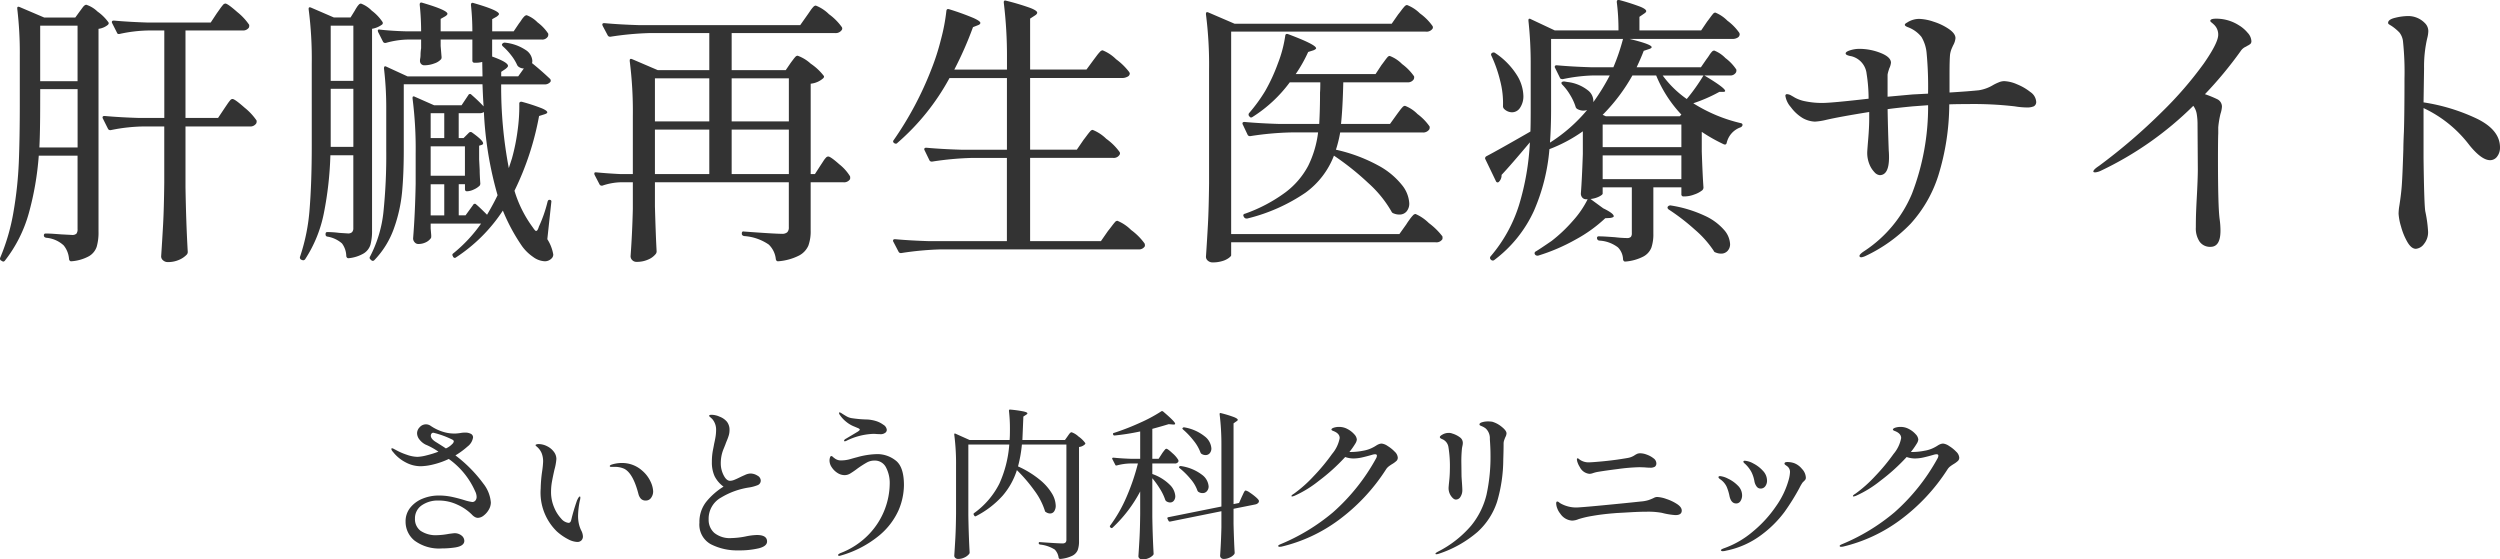
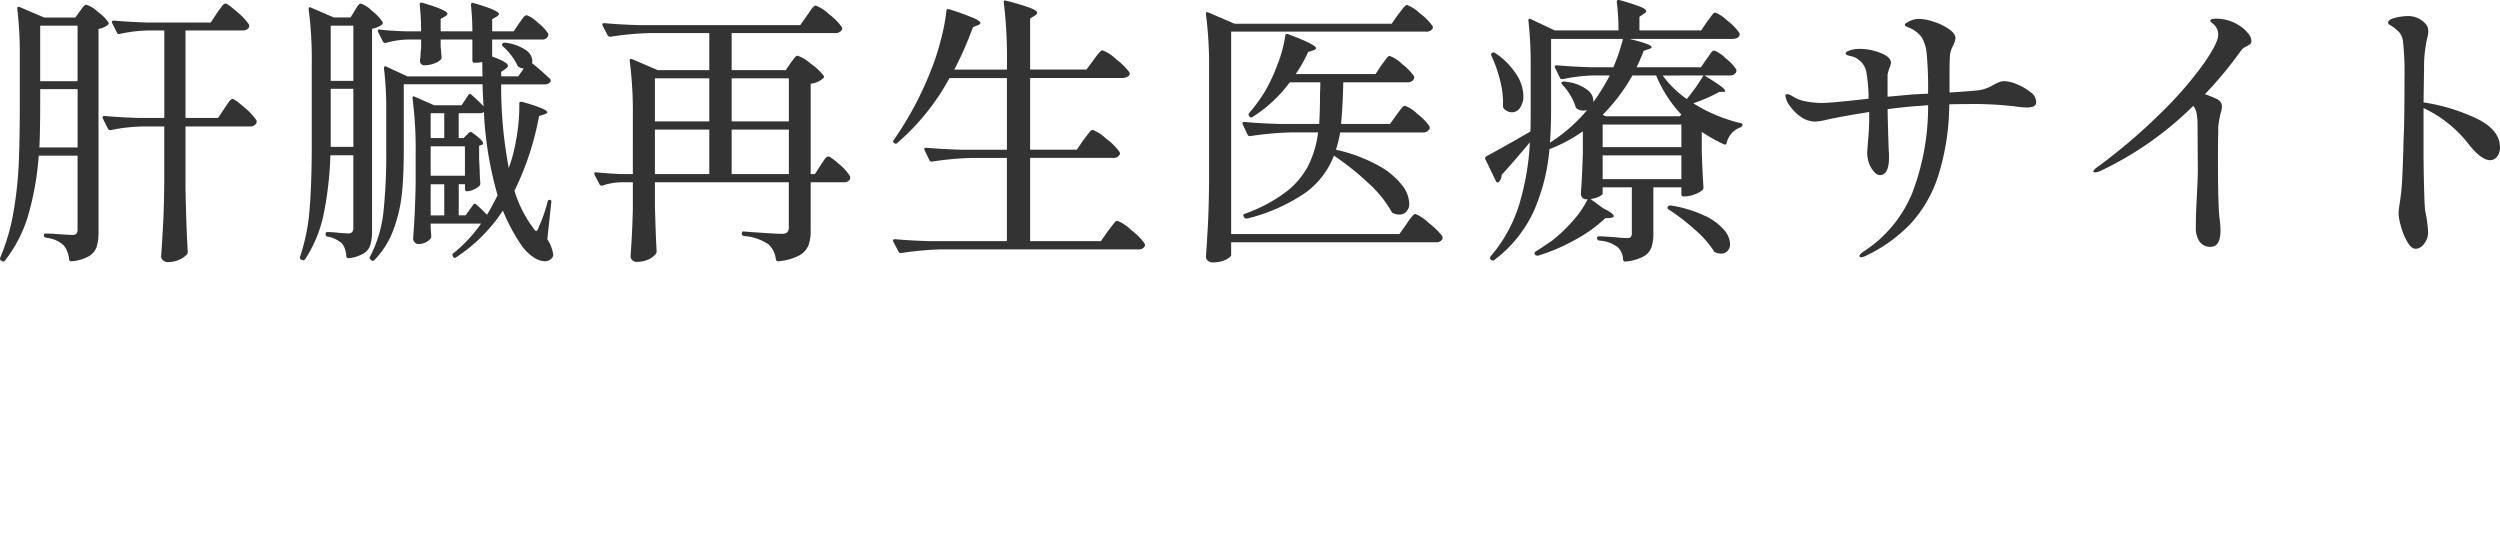
<svg xmlns="http://www.w3.org/2000/svg" width="309.012" height="69.149" viewBox="0 0 309.012 69.149">
  <g id="グループ_69" data-name="グループ 69" transform="translate(-421.628 -30.471)">
    <g id="グループ_31" data-name="グループ 31" transform="translate(-45)">
      <path id="パス_9" data-name="パス 9" d="M-131.565-27.9q.105-.14.35-.49a5.789,5.789,0,0,1,.4-.525.429.429,0,0,1,.3-.175q.28,0,1.47,1.05a7.19,7.19,0,0,1,1.47,1.575.605.605,0,0,1-.035.35.861.861,0,0,1-.8.35h-7.035v10.815h4.025l.77-1.155q.14-.21.367-.542a5.232,5.232,0,0,1,.368-.49.388.388,0,0,1,.28-.158q.28,0,1.488,1.068a7.334,7.334,0,0,1,1.488,1.592.605.605,0,0,1-.035.35.869.869,0,0,1-.84.385h-7.91v7.49q.07,4.375.28,8.015a.475.475,0,0,1-.14.35,2.8,2.8,0,0,1-.928.63,3.378,3.378,0,0,1-1.417.28.836.836,0,0,1-.56-.21.63.63,0,0,1-.245-.49q.14-2.065.245-4.008t.14-5.093V-13.9h-2.45a21.482,21.482,0,0,0-4.165.455h-.1a.3.3,0,0,1-.245-.175l-.63-1.26a.2.2,0,0,1-.035-.14q0-.175.245-.175,1.925.175,4.27.245h3.115V-25.76h-2.03a17.788,17.788,0,0,0-3.465.42q-.28.07-.35-.14l-.6-1.19a.2.2,0,0,1-.035-.14q0-.175.245-.175,1.925.175,4.27.245h7.7ZM-153.58-10.29a36.673,36.673,0,0,1-1.242,7.157,16.853,16.853,0,0,1-2.923,5.793q-.175.245-.385.07l-.07-.035a.276.276,0,0,1-.14-.385,25.335,25.335,0,0,0,1.645-5.7,47.739,47.739,0,0,0,.648-6.072q.122-2.992.122-7.228V-22.68a45.969,45.969,0,0,0-.315-5.775v-.07q0-.245.28-.14l3.045,1.3h3.85l.56-.77q.105-.14.35-.472t.455-.333a3.606,3.606,0,0,1,1.382.84,5.668,5.668,0,0,1,1.348,1.33q.1.14-.07.315a2.307,2.307,0,0,1-1.155.49V-.91a6.315,6.315,0,0,1-.228,1.89,2.147,2.147,0,0,1-.945,1.155,5.31,5.31,0,0,1-2.153.63h-.07q-.175,0-.245-.245A3.024,3.024,0,0,0-150.5.805a3.623,3.623,0,0,0-2.17-.945q-.28-.07-.28-.28,0-.245.21-.245.455,0,.963.035t.962.07l1.33.07a.746.746,0,0,0,.56-.158.887.887,0,0,0,.14-.577V-10.29Zm4.795-9.205v-6.86h-4.62v6.86Zm-4.62,2.8q0,3.5-.1,5.39h4.725v-7.21h-4.62Zm59.185-9.94a5.042,5.042,0,0,0,.3-.42,2.513,2.513,0,0,1,.333-.42.483.483,0,0,1,.315-.175,3.74,3.74,0,0,1,1.348.892,5.445,5.445,0,0,1,1.313,1.383.605.605,0,0,1-.035.35.8.8,0,0,1-.77.385h-6.125v2.1q1.96.7,1.96,1.155,0,.14-.315.385l-.525.35v.56h2.1l.7-.98a1,1,0,0,1-.6-.175.592.592,0,0,1-.245-.28,5.694,5.694,0,0,0-.735-1.19A7.615,7.615,0,0,0-96.215-23.8q-.21-.21-.035-.35a.379.379,0,0,1,.35-.1,5.6,5.6,0,0,1,2.52.91,1.718,1.718,0,0,1,.805,1.3,1.062,1.062,0,0,1-.035.315q1.05.84,2.205,1.925a.315.315,0,0,1,.07.385.9.9,0,0,1-.805.315h-5.285A53.383,53.383,0,0,0-95.48-8.75l.385-1.19a24.66,24.66,0,0,0,.7-3.448,21.659,21.659,0,0,0,.21-3.343.2.2,0,0,1,.1-.192.346.346,0,0,1,.245-.017,23.526,23.526,0,0,1,2.415.788q.7.3.7.507,0,.14-.35.245l-.665.21A35.516,35.516,0,0,1-94.78-5.95,14.8,14.8,0,0,0-92.5-1.4q.28.42.385.42t.192-.14A1.535,1.535,0,0,0-91.77-1.5,16.738,16.738,0,0,0-90.685-4.62q.07-.21.21-.21.315,0,.245.315l-.49,4.55a5.1,5.1,0,0,1,.735,1.89.672.672,0,0,1-.21.49,1.146,1.146,0,0,1-.84.35,2.617,2.617,0,0,1-1.452-.543A5.54,5.54,0,0,1-93.835.91a23.041,23.041,0,0,1-2.38-4.41,20.019,20.019,0,0,1-5.775,5.775q-.21.175-.385-.07V2.17q-.175-.245.035-.385A18.032,18.032,0,0,0-98.91-1.89h-6.23v.6l.07.84V-.28a.39.39,0,0,1-.035.175,1.585,1.585,0,0,1-.63.525,2.084,2.084,0,0,1-.945.21.581.581,0,0,1-.437-.21.7.7,0,0,1-.192-.49q.245-3.045.315-6.755V-10.57a48.958,48.958,0,0,0-.385-6.79v-.07q0-.14.07-.175a.249.249,0,0,1,.21.035l2.38,1.05h3.4l.84-1.26a.221.221,0,0,1,.385-.035,19.524,19.524,0,0,1,1.5,1.435q-.07-.84-.14-2.73h-9.73v8.155q0,2.94-.21,5.18a18.493,18.493,0,0,1-1,4.463A10.875,10.875,0,0,1-112.1,2.625a.255.255,0,0,1-.385,0l-.07-.07a.256.256,0,0,1-.07-.385,15.372,15.372,0,0,0,1.645-5.46,68.2,68.2,0,0,0,.35-7.63V-16.1a41.394,41.394,0,0,0-.28-4.97q0-.385.315-.21l2.59,1.19h9.275l-.035-1.785a2.806,2.806,0,0,1-.8.1h-.14a.247.247,0,0,1-.28-.28v-2.59h-3.92v.805l.105,1.26a.605.605,0,0,1-.035.35,1.906,1.906,0,0,1-.857.543,3.452,3.452,0,0,1-1.208.227.523.523,0,0,1-.56-.525,1.472,1.472,0,0,1,.035-.35,3.015,3.015,0,0,0,.035-.49,5.063,5.063,0,0,1,.07-.735V-24.64h-1.68a10.635,10.635,0,0,0-2.695.42h-.1a.3.3,0,0,1-.245-.175l-.6-1.19-.035-.14q0-.21.28-.14,1.645.175,3.29.21h1.785a31.081,31.081,0,0,0-.175-3.29q0-.35.315-.245,3.115.91,3.115,1.365,0,.14-.28.315l-.56.315v1.54h3.92a30.757,30.757,0,0,0-.175-3.255q0-.35.315-.245,3.15.91,3.15,1.365,0,.105-.28.315l-.56.315v1.5h2.66Zm-20.3-1.575a4.461,4.461,0,0,1,.228-.385,2.268,2.268,0,0,1,.28-.368.368.368,0,0,1,.262-.122,3.653,3.653,0,0,1,1.33.875,5.679,5.679,0,0,1,1.33,1.4.248.248,0,0,1-.105.35,2.851,2.851,0,0,1-1.19.49V-1.05A6.479,6.479,0,0,1-112.577.7a1.927,1.927,0,0,1-.823,1.085,4.553,4.553,0,0,1-1.855.6h-.07q-.175,0-.245-.245A2.7,2.7,0,0,0-116.1.56a3.627,3.627,0,0,0-1.785-.84.255.255,0,0,1-.245-.28V-.6q0-.245.21-.245a12.043,12.043,0,0,1,1.47.1l1.085.07a.7.7,0,0,0,.507-.158.7.7,0,0,0,.158-.507v-9h-2.835a42.794,42.794,0,0,1-.805,7.158,16.134,16.134,0,0,1-2.31,5.688.293.293,0,0,1-.385.1l-.105-.035a.3.3,0,0,1-.14-.385A23.87,23.87,0,0,0-120.1-3.728q.263-3.307.263-7.858V-21.63a47.716,47.716,0,0,0-.385-6.755v-.07q0-.245.28-.14l2.835,1.225h2.065Zm-.175,8.68v-6.825h-2.8v6.825Zm-2.8.98v7.175h2.8V-18.55Zm18.935,2.87a.9.9,0,0,1-.56.14h-2.555v3.08h.6l.665-.665a.3.3,0,0,1,.42,0q1.82,1.3,1.155,1.505l-.315.1v1.68l.07,1.33q0,.595.07,1.575a.481.481,0,0,1-.07.35,2.472,2.472,0,0,1-.753.49,2.082,2.082,0,0,1-.822.21q-.245,0-.245-.28v-.595h-.77v3.85h.84l.945-1.3a.221.221,0,0,1,.385-.035q.315.245,1.33,1.26.84-1.435,1.3-2.415A44.6,44.6,0,0,1-98.56-15.68Zm-4.9,3.22v-3.08h-1.68v3.08Zm-1.68,4.655h4.235v-3.64h-4.235Zm1.68,1.05h-1.68v3.85h1.68Zm42.805-14.98q.1-.14.3-.4a3.508,3.508,0,0,1,.315-.385.368.368,0,0,1,.263-.122,4.783,4.783,0,0,1,1.61.98,6.866,6.866,0,0,1,1.61,1.5q.105.14-.07.315a2.758,2.758,0,0,1-1.54.665V-8.015h.525l.7-1.085q.14-.21.333-.507a2.771,2.771,0,0,1,.333-.438.4.4,0,0,1,.28-.14q.28,0,1.365.963a5.7,5.7,0,0,1,1.33,1.487.884.884,0,0,1,0,.35.869.869,0,0,1-.84.385H-58.17v5.95A5.234,5.234,0,0,1-58.45.823a2.527,2.527,0,0,1-1.138,1.225,6.831,6.831,0,0,1-2.572.717h-.07q-.175,0-.245-.245A2.917,2.917,0,0,0-63.35.7,6.075,6.075,0,0,0-66.4-.35q-.28-.07-.28-.28V-.665q0-.315.28-.245,3.78.28,4.655.28a.954.954,0,0,0,.682-.192.838.838,0,0,0,.193-.613V-7H-77.42v2.975q.1,3.605.21,5.565a.512.512,0,0,1-.105.315,2.323,2.323,0,0,1-.91.683,3.409,3.409,0,0,1-1.47.3.712.712,0,0,1-.525-.21.672.672,0,0,1-.21-.49q.21-2.87.28-5.845V-7h-1.5a7.678,7.678,0,0,0-2.275.42h-.105a.3.3,0,0,1-.245-.175l-.6-1.155a.39.39,0,0,1-.035-.175q0-.175.245-.14,1.47.14,2.94.21h1.575V-15.19a48.958,48.958,0,0,0-.385-6.79v-.07q0-.28.28-.175l3.185,1.365h6.37v-4.585h-7.21a37.525,37.525,0,0,0-5,.455h-.07a.316.316,0,0,1-.28-.175l-.63-1.19-.035-.14q0-.175.245-.175,1.89.175,4.235.245h19.985l.84-1.19q.175-.245.4-.577a3.588,3.588,0,0,1,.385-.49.442.442,0,0,1,.3-.158,4.809,4.809,0,0,1,1.628,1.067A6.921,6.921,0,0,1-54.32-26.18a.318.318,0,0,1,0,.35.906.906,0,0,1-.875.385h-12.74v4.585h6.685ZM-70.7-14.525v-5.32h-6.72v5.32Zm9.835,0v-5.32h-7.07v5.32ZM-70.7-13.51h-6.72v5.495h6.72Zm2.765,0v5.495h7.07V-13.51Zm43.5,1.26q.14-.175.4-.525t.42-.525a.429.429,0,0,1,.3-.175,5.1,5.1,0,0,1,1.68,1.1,7.153,7.153,0,0,1,1.645,1.627.318.318,0,0,1,0,.35.833.833,0,0,1-.805.385H-31.045V.28h8.75l.875-1.26q.175-.21.438-.56t.42-.525a.429.429,0,0,1,.3-.175,5.187,5.187,0,0,1,1.7,1.138A7.5,7.5,0,0,1-16.9.56a.605.605,0,0,1,.035.35.833.833,0,0,1-.805.385h-24.29a37.524,37.524,0,0,0-5.005.455h-.1a.3.3,0,0,1-.245-.175L-47.95.35a.2.2,0,0,1-.035-.14q0-.175.245-.175,1.925.175,4.27.245h9.555V-10.01H-38.15a37.524,37.524,0,0,0-5,.455h-.1a.3.3,0,0,1-.245-.175l-.595-1.225a.2.2,0,0,1-.035-.14q0-.175.245-.175,1.925.175,4.27.245h5.7V-19.88h-7.1a28.579,28.579,0,0,1-6.44,8.015q-.14.175-.385.035-.245-.175-.07-.385a41.576,41.576,0,0,0,4.655-8.75,28.584,28.584,0,0,0,1.172-3.64,23.66,23.66,0,0,0,.683-3.57q.035-.315.35-.21a31.624,31.624,0,0,1,3.01,1.085q.84.385.84.6,0,.175-.28.28l-.63.245a44.211,44.211,0,0,1-2.31,5.25h6.51v-1.435A54.247,54.247,0,0,0-34.3-29.19v-.07q0-.28.315-.175a29.918,29.918,0,0,1,2.975.892q.84.333.84.578,0,.175-.28.35l-.595.385v6.3h6.965l.875-1.19.368-.49a5.115,5.115,0,0,1,.437-.525.483.483,0,0,1,.315-.175,5,5,0,0,1,1.663,1.1,7.865,7.865,0,0,1,1.628,1.592.614.614,0,0,1,.07.175.462.462,0,0,1-.3.4,1.363,1.363,0,0,1-.648.158H-31.045v8.855h5.775ZM14.455-27.755q.175-.21.368-.472a5.6,5.6,0,0,1,.385-.473.517.517,0,0,1,.333-.21,4.627,4.627,0,0,1,1.592,1.033A6.641,6.641,0,0,1,18.69-26.32a.318.318,0,0,1,0,.35.9.9,0,0,1-.84.35H-6.195V-.6H14.6L15.47-1.82q.1-.175.368-.543a4.513,4.513,0,0,1,.438-.543.483.483,0,0,1,.315-.175,5.411,5.411,0,0,1,1.645,1.12,8.426,8.426,0,0,1,1.68,1.645.884.884,0,0,1,0,.35.869.869,0,0,1-.84.385H-6.195V2.03q0,.105-.3.333a2.576,2.576,0,0,1-.822.385,4.007,4.007,0,0,1-1.155.158.883.883,0,0,1-.6-.21A.63.63,0,0,1-9.31,2.2Q-9.17.14-9.065-1.8t.14-5.093v-14.07a48.958,48.958,0,0,0-.385-6.79v-.07q0-.28.28-.175l3.255,1.4H13.65Zm-.21,12.425q.1-.14.35-.472a4.526,4.526,0,0,1,.4-.49.442.442,0,0,1,.3-.157,4.335,4.335,0,0,1,1.54,1.015,6.617,6.617,0,0,1,1.5,1.54.605.605,0,0,1-.035.35.906.906,0,0,1-.875.385H7.28a14.8,14.8,0,0,1-.525,2.135A19.8,19.8,0,0,1,11.97-9.083a9.449,9.449,0,0,1,2.94,2.415,3.95,3.95,0,0,1,.91,2.258,1.5,1.5,0,0,1-.333,1.015,1.119,1.119,0,0,1-.892.385,1.7,1.7,0,0,1-.7-.14.409.409,0,0,1-.28-.245,14.191,14.191,0,0,0-2.87-3.518A33.393,33.393,0,0,0,6.51-10.29a10.135,10.135,0,0,1-3.5,4.567A22.032,22.032,0,0,1-4.2-2.52h-.105a.333.333,0,0,1-.28-.14l-.035-.07a.237.237,0,0,1-.07-.175q0-.175.21-.21A19.065,19.065,0,0,0,.543-5.775,9.89,9.89,0,0,0,3.325-9.03,12.785,12.785,0,0,0,4.55-13.16H1.19a37.524,37.524,0,0,0-5.005.455H-3.92a.3.3,0,0,1-.245-.175l-.595-1.26a.2.2,0,0,1-.035-.14q0-.175.245-.175,1.925.175,4.27.245H4.69q.105-1.855.1-3.885.035-.385.035-1.26H1.05a16.913,16.913,0,0,1-4.585,4.27q-.245.175-.385-.035l-.035-.035a.3.3,0,0,1,0-.42,19.841,19.841,0,0,0,1.96-2.695A21.851,21.851,0,0,0-.42-21.683,15.453,15.453,0,0,0,.49-25.1q.035-.315.35-.21,3.465,1.295,3.465,1.75,0,.105-.315.245l-.665.21a17.685,17.685,0,0,1-1.54,2.73h9.87l.735-1.12q.14-.175.368-.49t.368-.472a.388.388,0,0,1,.28-.157,4.248,4.248,0,0,1,1.523,1,6.48,6.48,0,0,1,1.487,1.523.605.605,0,0,1-.035.35.833.833,0,0,1-.8.385H7.665q-.07,3.15-.28,5.145H13.44Zm36.68-1.435a19.085,19.085,0,0,0,5.845,2.45q.245.035.245.245a.409.409,0,0,1-.245.28,2.665,2.665,0,0,0-1.715,1.925q-.07.28-.35.175a20.34,20.34,0,0,1-2.73-1.54v2.415q.1,2.975.21,4.445a.475.475,0,0,1-.14.35,3.122,3.122,0,0,1-.98.525,3.492,3.492,0,0,1-1.19.245h-.14a.247.247,0,0,1-.28-.28v-.84H45.99V-.665a5.167,5.167,0,0,1-.245,1.75,2.149,2.149,0,0,1-1,1.1A5.865,5.865,0,0,1,42.56,2.8h-.07q-.175,0-.245-.245a2.206,2.206,0,0,0-.63-1.505,4.133,4.133,0,0,0-2.31-.84.313.313,0,0,1-.28-.315.186.186,0,0,1,.21-.21q.42,0,.963.035t1.033.07a14.222,14.222,0,0,0,1.47.105.676.676,0,0,0,.507-.14A.685.685,0,0,0,43.33-.7V-6.37H39.725v.77q0,.14-.437.367a3.032,3.032,0,0,1-1.067.3L39.795-3.78q1.3.63,1.3.98,0,.14-.42.21l-.63.035A17.457,17.457,0,0,1,36.4.07a23.323,23.323,0,0,1-4.655,2h-.1a.333.333,0,0,1-.28-.14.249.249,0,0,1,.1-.385q.42-.245,1.96-1.3a18.386,18.386,0,0,0,2.608-2.468A11.842,11.842,0,0,0,37.87-4.9h-.175a.6.6,0,0,1-.49-.21.742.742,0,0,1-.175-.49q.14-1.785.245-4.9v-2.8a18.36,18.36,0,0,1-4.13,2.205A23.994,23.994,0,0,1,31.22-3.448,15.82,15.82,0,0,1,26.355,2.59a.3.3,0,0,1-.42,0L25.9,2.555a.275.275,0,0,1-.035-.385,18.039,18.039,0,0,0,3.517-6.335,31.918,31.918,0,0,0,1.347-7.77Q28.35-9.1,27.23-7.91a1.135,1.135,0,0,1-.315.84.241.241,0,0,1-.21.087.253.253,0,0,1-.175-.157l-1.3-2.7a.2.2,0,0,1-.035-.14.3.3,0,0,1,.175-.245q1.47-.77,5.425-3.045.035-.91.035-2.7v-5.6a48.9,48.9,0,0,0-.28-5.39v-.07q0-.14.07-.175a.248.248,0,0,1,.21.035l2.975,1.4h7.875a26.626,26.626,0,0,0-.21-3.5q0-.35.35-.245a26.853,26.853,0,0,1,2.572.823q.717.3.718.542,0,.14-.28.315l-.56.385v1.68H51.9l.735-1.085q.14-.175.368-.49t.368-.473a.388.388,0,0,1,.28-.157,4.489,4.489,0,0,1,1.488,1,6.48,6.48,0,0,1,1.487,1.523l.035.14a.487.487,0,0,1-.262.438,1.167,1.167,0,0,1-.613.158H43.05q2.73.665,2.73,1.015,0,.14-.35.245l-.63.21q-.315.84-.875,2.03H51.87l.7-1.015q.14-.175.333-.472a2.771,2.771,0,0,1,.332-.437.4.4,0,0,1,.28-.14,3.915,3.915,0,0,1,1.382.927,5.7,5.7,0,0,1,1.348,1.417.605.605,0,0,1-.035.35.8.8,0,0,1-.77.385H52.29q3.4,2.03,2.31,2.03h-.455A19.02,19.02,0,0,1,50.925-16.765Zm-12.355-.14A25.891,25.891,0,0,0,40.6-20.2H38.465a20.556,20.556,0,0,0-3.675.455.661.661,0,0,1-.21-.035.21.21,0,0,1-.14-.14l-.6-1.225a.2.2,0,0,1-.035-.14q0-.175.245-.175,1.925.175,4.27.245h2.73a25.673,25.673,0,0,0,1.19-3.5h-8.89V-16q0,2.24-.14,4.1A19.68,19.68,0,0,0,37.8-15.925a1.967,1.967,0,0,1-.455.07,1.6,1.6,0,0,1-.77-.21.472.472,0,0,1-.21-.315A6.639,6.639,0,0,0,35.7-17.8a6.524,6.524,0,0,0-.945-1.243q-.21-.21-.07-.35a.621.621,0,0,1,.28-.07l.42.07a4.985,4.985,0,0,1,2.52,1.033A1.673,1.673,0,0,1,38.57-16.905Zm-11.025.84a.475.475,0,0,1-.14-.35,10.881,10.881,0,0,0-.35-3.133,16.368,16.368,0,0,0-1.085-3.1.238.238,0,0,1,.105-.35.324.324,0,0,1,.385.035,9.1,9.1,0,0,1,2.625,2.66,5.106,5.106,0,0,1,.84,2.59,2.545,2.545,0,0,1-.4,1.488,1.186,1.186,0,0,1-1,.577A1.423,1.423,0,0,1,27.545-16.065Zm21.7.91.21-.21A15.716,15.716,0,0,1,46.34-20.2H43.4a22.342,22.342,0,0,1-3.675,4.865l.385.175Zm-2.1-5.04A12.621,12.621,0,0,0,50.12-17.29,23.708,23.708,0,0,0,52.185-20.2Zm-7.42,8.855h9.73v-2.8h-9.73Zm0,3.955h9.73v-2.94h-9.73ZM47.88-3.64q-.21-.175-.1-.35a.389.389,0,0,1,.385-.14,15.592,15.592,0,0,1,4.2,1.278A6.986,6.986,0,0,1,54.74-1.1,2.865,2.865,0,0,1,55.475.63a1.2,1.2,0,0,1-.315.858,1.06,1.06,0,0,1-.8.332,1.619,1.619,0,0,1-.665-.14.32.32,0,0,1-.245-.21,12.714,12.714,0,0,0-2.362-2.643A25.985,25.985,0,0,0,47.88-3.64ZM89.355-19.5a4.366,4.366,0,0,1,1.575.385,6.607,6.607,0,0,1,1.662.962,1.575,1.575,0,0,1,.717,1.173.589.589,0,0,1-.3.595,2.076,2.076,0,0,1-.857.14,9.732,9.732,0,0,1-1.5-.14,44.506,44.506,0,0,0-5.81-.28q-1.435,0-2.275.035A30.113,30.113,0,0,1,81.2-7.788a16.085,16.085,0,0,1-3.412,5.915A18.934,18.934,0,0,1,72.24,2.1a2.08,2.08,0,0,1-.525.175q-.245,0-.245-.175,0-.21.6-.6a15.758,15.758,0,0,0,5.88-7.07,29.829,29.829,0,0,0,2-10.955l-1.89.14q-2.17.21-3.115.35.035,2.24.14,5.11.035.385.035.84,0,2.205-1.155,2.205a1.009,1.009,0,0,1-.647-.367,3.054,3.054,0,0,1-.63-1,3.7,3.7,0,0,1-.262-1.435q0-.21.122-1.663t.123-2.5v-.84q-3.71.595-5.355.98a7.751,7.751,0,0,1-1.365.21,3.384,3.384,0,0,1-1.47-.42,5.08,5.08,0,0,1-1.505-1.383,2.7,2.7,0,0,1-.665-1.382.186.186,0,0,1,.21-.21,1.148,1.148,0,0,1,.525.175q.315.175.42.245a4.449,4.449,0,0,0,1.365.472,10.027,10.027,0,0,0,2.065.193q1.12,0,5.7-.525a19.8,19.8,0,0,0-.245-3.08,2.5,2.5,0,0,0-1.89-2.17,2.164,2.164,0,0,1-.473-.122q-.227-.087-.228-.228,0-.21.56-.385a3.737,3.737,0,0,1,1.12-.175,7.1,7.1,0,0,1,2.643.507q1.278.508,1.278,1.208a2.118,2.118,0,0,1-.21.7q-.035.105-.105.333a3.381,3.381,0,0,0-.105.438v2.73l3.08-.28,1.925-.1a44.54,44.54,0,0,0-.175-4.97,4.694,4.694,0,0,0-.647-2.047,3.856,3.856,0,0,0-1.7-1.208q-.35-.14-.35-.28t.28-.28a2.711,2.711,0,0,1,1.5-.455,6.084,6.084,0,0,1,1.785.35,7.11,7.11,0,0,1,1.89.91q.805.56.805,1.12a2.157,2.157,0,0,1-.28.875q-.035.07-.175.385a3.042,3.042,0,0,0-.21.735q-.07.63-.07,2.415v2.31q2.31-.14,3.64-.28a4.907,4.907,0,0,0,1.785-.665,5.813,5.813,0,0,1,.665-.315A1.792,1.792,0,0,1,89.355-19.5Zm29.085-6.86a4.3,4.3,0,0,1,1.015.892,1.616,1.616,0,0,1,.455,1,.483.483,0,0,1-.105.35,1.571,1.571,0,0,1-.385.245,2.068,2.068,0,0,1-.315.175,1.466,1.466,0,0,0-.525.49,48.506,48.506,0,0,1-4.41,5.32,13.427,13.427,0,0,1,1.54.63,1.02,1.02,0,0,1,.56.945,3.518,3.518,0,0,1-.175.84,11.209,11.209,0,0,0-.28,1.68v.735q-.035.735-.035,3.22,0,5.95.21,7.42a10.444,10.444,0,0,1,.1,1.4q0,1.995-1.225,2a1.584,1.584,0,0,1-1.348-.63,2.928,2.928,0,0,1-.472-1.785q0-1.12.035-1.978t.07-1.487q.14-2.52.14-3.71l-.035-5.46a7.786,7.786,0,0,0-.105-1.4,2.32,2.32,0,0,0-.42-.98,41.519,41.519,0,0,1-11.41,8.015,2.118,2.118,0,0,1-.7.21q-.245,0-.245-.1,0-.245.7-.7a70.862,70.862,0,0,0,7.805-6.7,46.113,46.113,0,0,0,5.145-5.95q1.785-2.572,1.785-3.552a1.662,1.662,0,0,0-.49-1.225,3.821,3.821,0,0,0-.315-.28q-.175-.14-.175-.21,0-.28.7-.28A5.179,5.179,0,0,1,118.44-26.355Zm22.75,9.485a23.633,23.633,0,0,1,6.563,2q2.888,1.4,2.887,3.57a1.782,1.782,0,0,1-.35,1.12,1.064,1.064,0,0,1-.875.455q-1.05,0-2.555-1.855a15.191,15.191,0,0,0-5.67-4.585v6.23q.07,5.53.21,6.51a15.961,15.961,0,0,1,.35,2.52,2.29,2.29,0,0,1-.508,1.54,1.383,1.383,0,0,1-1,.595q-.56,0-1.05-.84a8.006,8.006,0,0,1-.788-1.925,6.805,6.805,0,0,1-.3-1.575,6.48,6.48,0,0,1,.1-1.015q.21-1.365.28-2.275.105-1.295.21-4.69,0-.7.07-2.17.07-2.24.07-6.545a35.889,35.889,0,0,0-.175-4.515,2.16,2.16,0,0,0-.455-1.19,5.856,5.856,0,0,0-1.015-.84q-.175-.1-.28-.175a.206.206,0,0,1-.1-.175q0-.42.893-.63a6.926,6.926,0,0,1,1.557-.21,2.864,2.864,0,0,1,2.1.875,1.383,1.383,0,0,1,.42,1.015,3.87,3.87,0,0,1-.14.875,15.489,15.489,0,0,0-.385,3.71Z" transform="translate(625 60)" fill="#333" />
    </g>
    <g id="グループ_66" data-name="グループ 66" transform="translate(-58 38)">
-       <path id="パス_8" data-name="パス 8" d="M-85.62-7.74a4.326,4.326,0,0,1,.92,2.32,1.768,1.768,0,0,1-.25.88,2.391,2.391,0,0,1-.63.73,1.208,1.208,0,0,1-.72.29.772.772,0,0,1-.4-.12,1.413,1.413,0,0,1-.34-.28,5.991,5.991,0,0,0-1.8-1.23,5.362,5.362,0,0,0-2.28-.51,3.486,3.486,0,0,0-2.15.61,1.938,1.938,0,0,0-.81,1.63,1.8,1.8,0,0,0,.69,1.5,3.362,3.362,0,0,0,2.09.54,8.885,8.885,0,0,0,1.4-.16q.6-.08.68-.08a1.339,1.339,0,0,1,.9.29.845.845,0,0,1,.34.65q0,.64-1.14.82a11.042,11.042,0,0,1-1.64.12,5.1,5.1,0,0,1-3.39-.98,3,3,0,0,1-1.09-2.34,2.668,2.668,0,0,1,.59-1.73A3.714,3.714,0,0,1-93.12-5.9a5.233,5.233,0,0,1,1.98-.38,7.752,7.752,0,0,1,1.6.16q.76.16,1.6.42a5.669,5.669,0,0,0,.94.22.484.484,0,0,0,.39-.18.694.694,0,0,0,.15-.46,1.618,1.618,0,0,0-.18-.68,9.692,9.692,0,0,0-3.26-4,9.763,9.763,0,0,1-1.92.68,7.1,7.1,0,0,1-1.56.22,3.951,3.951,0,0,1-1.89-.5,4.717,4.717,0,0,1-1.53-1.28.721.721,0,0,1-.2-.34.088.088,0,0,1,.1-.1.475.475,0,0,1,.19.07q.13.07.25.13a7.91,7.91,0,0,0,1.37.6,4.223,4.223,0,0,0,1.31.26,5.2,5.2,0,0,0,1.12-.18,12.588,12.588,0,0,0,1.48-.46,8.469,8.469,0,0,0-1.6-.88,2.262,2.262,0,0,1-.76-.64,1.277,1.277,0,0,1-.28-.76,1.079,1.079,0,0,1,.33-.75,1.027,1.027,0,0,1,.77-.35,1.016,1.016,0,0,1,.54.16,5.647,5.647,0,0,0,1.43.72,4.759,4.759,0,0,0,1.53.26,3.724,3.724,0,0,0,.39-.02q.19-.02.33-.04a3.265,3.265,0,0,1,.6-.06,1.519,1.519,0,0,1,.72.15.483.483,0,0,1,.28.45,1.729,1.729,0,0,1-.68,1.12,9.7,9.7,0,0,1-1.5,1.1A16.87,16.87,0,0,1-85.62-7.74Zm-5.82-5.12q.96.6,1.18.76a2.4,2.4,0,0,0,.78-.54.546.546,0,0,0,.2-.34q0-.1-.16-.2a11.129,11.129,0,0,0-2.36-.86.277.277,0,0,0-.24.11.414.414,0,0,0-.08.25Q-92.12-13.26-91.44-12.86ZM-74.02-.54a2.655,2.655,0,0,1-1.1-.32,6.659,6.659,0,0,1-1.42-.98,6.69,6.69,0,0,1-2-5.3,16.927,16.927,0,0,1,.18-2.14,10.8,10.8,0,0,0,.12-1.2,2.757,2.757,0,0,0-.18-1.03,2.09,2.09,0,0,0-.6-.81q-.16-.14-.16-.18,0-.06.12-.1a.817.817,0,0,1,.26-.04,2.343,2.343,0,0,1,1.02.25,2.317,2.317,0,0,1,.85.68,1.471,1.471,0,0,1,.33.91,6.616,6.616,0,0,1-.24,1.32q-.22.98-.32,1.56a7.052,7.052,0,0,0-.1,1.2,4.8,4.8,0,0,0,.37,1.88,4.56,4.56,0,0,0,.88,1.41,1.39,1.39,0,0,0,.91.53q.26,0,.34-.38a23.784,23.784,0,0,1,.72-2.42l.08-.16a1.256,1.256,0,0,1,.13-.21q.07-.09.13-.09t.06.12a1.194,1.194,0,0,1-.06.38,10.247,10.247,0,0,0-.22,1.86,4.555,4.555,0,0,0,.12,1.1,3.735,3.735,0,0,0,.26.72,1.737,1.737,0,0,1,.22.74.689.689,0,0,1-.19.51A.689.689,0,0,1-74.02-.54Zm8.48-5.12a.8.8,0,0,1-.61-.22,1.348,1.348,0,0,1-.31-.6q-.66-2.54-1.74-3.1a2.805,2.805,0,0,0-1.28-.24h-.34q-.18,0-.18-.1t.22-.18a4.022,4.022,0,0,1,1.28-.2,3.693,3.693,0,0,1,2.5.94,4,4,0,0,1,1.05,1.38,3.135,3.135,0,0,1,.31,1.16,1.346,1.346,0,0,1-.25.82A.772.772,0,0,1-65.54-5.66ZM-54.1.5a7.1,7.1,0,0,1-3.41-.76,2.762,2.762,0,0,1-1.41-2.66,4.016,4.016,0,0,1,.83-2.57,8.561,8.561,0,0,1,2.15-1.89,3.625,3.625,0,0,1-1.11-1.3,4.126,4.126,0,0,1-.33-1.76,7.418,7.418,0,0,1,.13-1.45q.13-.65.15-.79.1-.42.17-.85a5.053,5.053,0,0,0,.07-.81,2.006,2.006,0,0,0-.46-1.38q-.14-.14-.27-.25t-.13-.15q0-.14.3-.14a2.346,2.346,0,0,1,.48.06,2.024,2.024,0,0,1,.48.16,2.175,2.175,0,0,1,.94.64,1.614,1.614,0,0,1,.32,1.04,2.216,2.216,0,0,1-.09.64,6.144,6.144,0,0,1-.22.61q-.13.31-.19.49-.06.16-.23.57a4.643,4.643,0,0,0-.26.85,4.686,4.686,0,0,0-.09.94,3.2,3.2,0,0,0,.35,1.47q.35.69.79.69a1.474,1.474,0,0,0,.54-.12q.3-.12.78-.36.12-.06.53-.24A1.749,1.749,0,0,1-52.64-9a1.63,1.63,0,0,1,.89.26.719.719,0,0,1,.41.58.6.6,0,0,1-.36.59,4.957,4.957,0,0,1-1.18.31,9.392,9.392,0,0,0-3.36,1.23,2.982,2.982,0,0,0-1.54,2.71,2.146,2.146,0,0,0,.7,1.66,3.054,3.054,0,0,0,2.12.64,10.035,10.035,0,0,0,1.74-.2,7.656,7.656,0,0,1,1.4-.18q1.26,0,1.26.8,0,.58-1.01.84A10.354,10.354,0,0,1-54.1.5Zm13.16-13.48q-.1,0-.1-.08,0-.12.26-.26l.84-.5.6-.36q.24-.16.24-.24,0-.12-.34-.24-.08-.04-.47-.2a3.7,3.7,0,0,1-.85-.52,3.787,3.787,0,0,1-.8-.86.433.433,0,0,1-.1-.22q0-.1.06-.1a.745.745,0,0,1,.26.12q.34.22.62.38a1.912,1.912,0,0,0,.64.22,14.222,14.222,0,0,0,1.82.16,3.593,3.593,0,0,1,.59.06,4.075,4.075,0,0,1,.59.14,3.028,3.028,0,0,1,.89.45.834.834,0,0,1,.43.63.45.45,0,0,1-.23.39.914.914,0,0,1-.51.15l-.5-.02a4.31,4.31,0,0,0-.46-.02,8.147,8.147,0,0,0-3.34.88A.836.836,0,0,1-40.94-12.98Zm-.44,14.1a1.219,1.219,0,0,1-.26.06.162.162,0,0,1-.1-.03q-.04-.03-.04-.05a.161.161,0,0,1,.06-.13A1.256,1.256,0,0,1-41.5.84a9.6,9.6,0,0,0,3.57-2.37,9.174,9.174,0,0,0,1.95-3.12,9.079,9.079,0,0,0,.58-3.03,4.185,4.185,0,0,0-.47-2.1,1.542,1.542,0,0,0-1.43-.82,1.9,1.9,0,0,0-.91.23,12.292,12.292,0,0,0-1.17.75,10.4,10.4,0,0,1-.9.62,1.331,1.331,0,0,1-.68.2,1.64,1.64,0,0,1-.91-.28,2.336,2.336,0,0,1-.7-.7,1.489,1.489,0,0,1-.27-.8,1.26,1.26,0,0,1,.06-.4q.06-.18.16-.18a.336.336,0,0,1,.2.11,1.007,1.007,0,0,0,.16.13,1.265,1.265,0,0,0,.9.3,4.218,4.218,0,0,0,1.15-.18q.63-.18.73-.2a9.917,9.917,0,0,1,2.58-.4,3.68,3.68,0,0,1,2.21.77q1.05.77,1.05,3.07a8.077,8.077,0,0,1-.67,3.11,8.666,8.666,0,0,1-2.4,3.12A13.093,13.093,0,0,1-41.38,1.12Zm21.7-10.54a9,9,0,0,1-1.76,3.16,11.333,11.333,0,0,1-3.28,2.52.146.146,0,0,1-.22-.04l-.06-.1q-.08-.14.02-.22a10.03,10.03,0,0,0,3.14-3.66,14.268,14.268,0,0,0,1.22-4.82h-5.06v8.74q.04,2.48.16,4.6a.293.293,0,0,1-.06.18,1.552,1.552,0,0,1-.56.43,1.766,1.766,0,0,1-.8.19.5.5,0,0,1-.34-.12.36.36,0,0,1-.14-.28q.08-1.18.14-2.29t.08-2.91V-9.92a27.976,27.976,0,0,0-.22-3.88v-.04q0-.08.04-.1a.142.142,0,0,1,.12.02l1.74.78h4.94q.04-.42.04-1.32a18.689,18.689,0,0,0-.12-2.28q0-.2.18-.16a14.525,14.525,0,0,1,1.64.23q.46.11.46.23,0,.08-.16.18l-.34.22-.12,2.9h5.26l.34-.48q.04-.06.14-.2a1.245,1.245,0,0,1,.18-.21.244.244,0,0,1,.16-.07,2.356,2.356,0,0,1,.85.52,3.5,3.5,0,0,1,.83.8q.06.08-.04.18a1.2,1.2,0,0,1-.72.32V-.64a3.146,3.146,0,0,1-.16,1.1,1.385,1.385,0,0,1-.66.7,4.2,4.2,0,0,1-1.5.4h-.04q-.08,0-.16-.14A1.782,1.782,0,0,0-15,.4a4.215,4.215,0,0,0-1.82-.62q-.16-.04-.16-.16,0-.18.16-.14,2.24.16,2.76.16a.545.545,0,0,0,.39-.11.479.479,0,0,0,.11-.35V-12.58h-5.5a16.479,16.479,0,0,1-.48,2.7,11.872,11.872,0,0,1,2.69,1.65,6.561,6.561,0,0,1,1.51,1.71,3.089,3.089,0,0,1,.46,1.48,1.209,1.209,0,0,1-.19.71.593.593,0,0,1-.51.27.909.909,0,0,1-.52-.18.192.192,0,0,1-.12-.16,8.506,8.506,0,0,0-1.3-2.5A19.271,19.271,0,0,0-19.68-9.42Zm17.92-2.02a3.145,3.145,0,0,1,.19-.27q.13-.17.21-.26a.222.222,0,0,1,.16-.09q.16,0,.75.55a3.378,3.378,0,0,1,.73.85.505.505,0,0,1,0,.2.476.476,0,0,1-.46.22H-2.94v1.3A5.7,5.7,0,0,1-.78-7.61,2.166,2.166,0,0,1-.1-6.22a.887.887,0,0,1-.18.58.568.568,0,0,1-.46.22.86.86,0,0,1-.48-.16.412.412,0,0,1-.12-.16,6.351,6.351,0,0,0-.64-1.34,11.035,11.035,0,0,0-.96-1.34v4.74q.04,2.5.16,4.58a.271.271,0,0,1-.08.2,1.6,1.6,0,0,1-.53.36,1.879,1.879,0,0,1-.79.16.5.5,0,0,1-.34-.12.36.36,0,0,1-.14-.28q.08-1.18.14-2.29t.08-2.91v-2.8A16.929,16.929,0,0,1-7.86-2.3a.16.16,0,0,1-.24-.02l-.04-.04a.146.146,0,0,1,0-.22A17.425,17.425,0,0,0-6.13-6.1a26.8,26.8,0,0,0,1.41-4.14H-5.7A6.9,6.9,0,0,0-7.32-10q-.16.04-.2-.08l-.36-.7a.116.116,0,0,1-.02-.08q0-.1.16-.1.96.1,2.16.14h1.14V-14.2a28.437,28.437,0,0,1-3.16.5h-.04q-.1,0-.14-.12a.116.116,0,0,1-.02-.08q0-.1.12-.12a29.627,29.627,0,0,0,3.21-1.25,18.586,18.586,0,0,0,2.63-1.41q.1-.08.24.02,1.48,1.26,1.48,1.5,0,.14-.3.1l-.5-.04q-.84.26-2.02.58v3.7h.78ZM8.12-6.12q.06-.12.16-.34a2.844,2.844,0,0,1,.17-.33q.07-.11.15-.11a1.474,1.474,0,0,1,.53.27,6.709,6.709,0,0,1,.76.58q.35.31.35.45a.341.341,0,0,1-.13.27.71.71,0,0,1-.31.15l-2.7.54v1.88Q7.16-.42,7.24.78a.324.324,0,0,1-.06.2,1.387,1.387,0,0,1-.54.4,1.723,1.723,0,0,1-.74.18.46.46,0,0,1-.34-.12.384.384,0,0,1-.12-.28q.12-1.74.16-3.52V-4.34L-.74-3.06H-.8a.169.169,0,0,1-.14-.1l-.12-.24a.116.116,0,0,1-.02-.08q0-.1.12-.12L5.6-4.92v-7.5a31,31,0,0,0-.22-3.9v-.04q0-.16.18-.1a14.3,14.3,0,0,1,1.6.49q.46.19.46.33,0,.1-.18.2l-.34.24v9.98l.68-.14ZM.86-14.44q-.14-.14-.04-.2a.2.2,0,0,1,.22-.06,5.472,5.472,0,0,1,2.51,1.12,2.055,2.055,0,0,1,.81,1.46.9.9,0,0,1-.2.61.657.657,0,0,1-.52.23.877.877,0,0,1-.48-.14.338.338,0,0,1-.14-.16,5.213,5.213,0,0,0-.86-1.49A9.5,9.5,0,0,0,.86-14.44ZM.44-9.66Q.3-9.76.4-9.86a.217.217,0,0,1,.2-.06A5.613,5.613,0,0,1,3.18-8.86a1.978,1.978,0,0,1,.84,1.44.878.878,0,0,1-.21.6.674.674,0,0,1-.53.24.911.911,0,0,1-.5-.14.338.338,0,0,1-.14-.16,4.484,4.484,0,0,0-.85-1.44A9.485,9.485,0,0,0,.44-9.66ZM25.42-12.7a1.65,1.65,0,0,1,.73.3,4.263,4.263,0,0,1,.87.7,1.123,1.123,0,0,1,.38.72.554.554,0,0,1-.15.41,3.143,3.143,0,0,1-.49.37,4.738,4.738,0,0,0-.49.33,1.475,1.475,0,0,0-.33.37,23.609,23.609,0,0,1-5.86,6.26A19.429,19.429,0,0,1,13.02.04L12.8.06q-.18,0-.18-.12,0-.08.28-.2A24.738,24.738,0,0,0,19.39-4.2a24.735,24.735,0,0,0,5.31-6.64.806.806,0,0,0,.12-.36q0-.18-.22-.18a1.175,1.175,0,0,0-.28.04q-.82.24-1.37.36a4.846,4.846,0,0,1-1.03.12,3.106,3.106,0,0,1-1.02-.18A23.7,23.7,0,0,1,17.65-8.1a13.772,13.772,0,0,1-3.03,1.86,1.672,1.672,0,0,1-.28.08q-.08,0-.08-.06a.188.188,0,0,1,.08-.13,1.377,1.377,0,0,1,.22-.15A16.241,16.241,0,0,0,17-8.67a24.225,24.225,0,0,0,2.28-2.75,4.222,4.222,0,0,0,.94-1.96q0-.58-.8-.88-.22-.08-.22-.18t.22-.2a2.064,2.064,0,0,1,.76-.12,2.124,2.124,0,0,1,1.02.27,2.873,2.873,0,0,1,.82.64,1.069,1.069,0,0,1,.32.65,1.171,1.171,0,0,1-.2.52,9.01,9.01,0,0,1-.72,1.02h.16a8,8,0,0,0,1.55-.16,3.945,3.945,0,0,0,1.27-.44q.12-.06.34-.2a1.668,1.668,0,0,1,.38-.19A1.008,1.008,0,0,1,25.42-12.7ZM32.16.98q-.1,0-.1-.08T32.4.64a13.264,13.264,0,0,0,4.08-3.21,9.6,9.6,0,0,0,1.89-3.82,21.958,21.958,0,0,0,.49-4.99q0-.72-.08-1.88a1.662,1.662,0,0,0-.5-1.3,2.1,2.1,0,0,0-.43-.26q-.19-.08-.27-.12a.143.143,0,0,1-.08-.14q0-.16.33-.26a2.51,2.51,0,0,1,.73-.1,3.693,3.693,0,0,1,.52.04,3.314,3.314,0,0,1,1.17.63q.59.47.59.81a1.094,1.094,0,0,1-.14.46q-.08.18-.15.39a1.293,1.293,0,0,0-.07.41q0,.82-.04,1.98a18.613,18.613,0,0,1-.77,5.22,8.673,8.673,0,0,1-2.4,3.71A13.988,13.988,0,0,1,32.46.92,1.16,1.16,0,0,1,32.16.98Zm2.42-6.76q-.28,0-.59-.43a1.681,1.681,0,0,1-.31-1.01q0-.12.08-.9a14.02,14.02,0,0,0,.08-1.42,14.815,14.815,0,0,0-.18-2.74,1.266,1.266,0,0,0-.7-.94,1.177,1.177,0,0,1-.26-.13.191.191,0,0,1-.1-.15q0-.14.35-.33a1.548,1.548,0,0,1,.75-.19,1.081,1.081,0,0,1,.44.08,2.927,2.927,0,0,1,1.02.53.849.849,0,0,1,.28.63,1.633,1.633,0,0,1-.04.33q-.04.19-.06.29a15.386,15.386,0,0,0-.08,1.9l.02,1.58q0,.08.06.92.04.6.04.82a1.5,1.5,0,0,1-.22.8A.66.66,0,0,1,34.58-5.78ZM52-9.18a4,4,0,0,0-.47.13,1.45,1.45,0,0,1-.43.09,1.491,1.491,0,0,1-1.2-.84,2.371,2.371,0,0,1-.26-.52,1.411,1.411,0,0,1-.1-.44q0-.12.1-.12.06,0,.22.14a1.871,1.871,0,0,0,1.12.36q.36,0,1.46-.1t2.1-.24q1.22-.18,1.46-.24a2.169,2.169,0,0,0,.68-.3,2.146,2.146,0,0,1,.35-.19,1.149,1.149,0,0,1,.39-.05,2.381,2.381,0,0,1,.77.17,2.855,2.855,0,0,1,.82.45.781.781,0,0,1,.35.6.508.508,0,0,1-.17.43,1.047,1.047,0,0,1-.61.13q-.26,0-.7-.04l-.58-.02a22.931,22.931,0,0,0-2.66.22Q52.9-9.34,52-9.18ZM49.74-3.36a2.136,2.136,0,0,1-.8.18,1.892,1.892,0,0,1-1.44-.84,2.332,2.332,0,0,1-.39-.68,1.841,1.841,0,0,1-.13-.6q0-.24.14-.24a.414.414,0,0,1,.22.11,1.754,1.754,0,0,0,.3.19,3.944,3.944,0,0,0,1.78.44q.5,0,3.32-.27t4.68-.47a4.427,4.427,0,0,0,.96-.17A6.334,6.334,0,0,0,59-5.96a1.105,1.105,0,0,1,.22-.1.817.817,0,0,1,.26-.04,3.97,3.97,0,0,1,1.13.25,5.507,5.507,0,0,1,1.32.63q.57.38.57.8,0,.56-.78.56a9.087,9.087,0,0,1-1.68-.28,9.54,9.54,0,0,0-1.84-.14q-.88,0-2.08.07t-1.62.09l-.5.04q-1.42.12-2.55.32A12.04,12.04,0,0,0,49.74-3.36Zm22.5-3.78a.6.6,0,0,1-.48-.25,1.509,1.509,0,0,1-.28-.67,4.167,4.167,0,0,0-.37-1.13,3.918,3.918,0,0,0-.79-1.01q-.2-.16-.2-.26,0-.12.18-.12a2.555,2.555,0,0,1,1.05.34,4.083,4.083,0,0,1,1.18.9,1.757,1.757,0,0,1,.51,1.2,1.131,1.131,0,0,1-.22.72A.7.7,0,0,1,72.24-7.14ZM67.56.6A.284.284,0,0,1,67.4.56q-.06-.04-.06-.08,0-.1.38-.24A11.309,11.309,0,0,0,71.26-1.8a15.047,15.047,0,0,0,2.91-3.18A10.455,10.455,0,0,0,75.74-8.3a4.363,4.363,0,0,0,.14-.86.877.877,0,0,0-.32-.72q-.08-.06-.22-.16t-.14-.18q0-.2.34-.2a2.585,2.585,0,0,1,.86.14,2.292,2.292,0,0,1,.96.71,1.655,1.655,0,0,1,.48,1.07.447.447,0,0,1-.06.25,1.555,1.555,0,0,1-.22.24,1.027,1.027,0,0,0-.22.27,5.337,5.337,0,0,0-.3.54A27.838,27.838,0,0,1,75.2-4.25a13.728,13.728,0,0,1-2.86,2.84A10.773,10.773,0,0,1,67.96.54,1.386,1.386,0,0,1,67.56.6Zm1.66-5.9q-.62,0-.82-.92a5.654,5.654,0,0,0-.36-1.17,2.345,2.345,0,0,0-.8-.91q-.2-.14-.2-.24,0-.14.2-.14a2.727,2.727,0,0,1,.97.31,4.191,4.191,0,0,1,1.21.85,1.684,1.684,0,0,1,.54,1.22,1.294,1.294,0,0,1-.19.69A.608.608,0,0,1,69.22-5.3Zm25.6-7.4a1.65,1.65,0,0,1,.73.3,4.263,4.263,0,0,1,.87.7,1.123,1.123,0,0,1,.38.72.554.554,0,0,1-.15.41,3.143,3.143,0,0,1-.49.37,4.737,4.737,0,0,0-.49.33,1.475,1.475,0,0,0-.33.37,23.609,23.609,0,0,1-5.86,6.26A19.43,19.43,0,0,1,82.42.04L82.2.06q-.18,0-.18-.12,0-.08.28-.2A24.738,24.738,0,0,0,88.79-4.2a24.735,24.735,0,0,0,5.31-6.64.806.806,0,0,0,.12-.36q0-.18-.22-.18a1.175,1.175,0,0,0-.28.04q-.82.24-1.37.36a4.846,4.846,0,0,1-1.03.12,3.106,3.106,0,0,1-1.02-.18A23.7,23.7,0,0,1,87.05-8.1a13.772,13.772,0,0,1-3.03,1.86,1.671,1.671,0,0,1-.28.08q-.08,0-.08-.06a.188.188,0,0,1,.08-.13,1.376,1.376,0,0,1,.22-.15A16.241,16.241,0,0,0,86.4-8.67a24.225,24.225,0,0,0,2.28-2.75,4.222,4.222,0,0,0,.94-1.96q0-.58-.8-.88-.22-.08-.22-.18t.22-.2a2.064,2.064,0,0,1,.76-.12,2.124,2.124,0,0,1,1.02.27,2.873,2.873,0,0,1,.82.64,1.069,1.069,0,0,1,.32.65,1.171,1.171,0,0,1-.2.52,9.01,9.01,0,0,1-.72,1.02h.16a8,8,0,0,0,1.55-.16,3.945,3.945,0,0,0,1.27-.44q.12-.06.34-.2a1.668,1.668,0,0,1,.38-.19A1.008,1.008,0,0,1,94.82-12.7Z" transform="translate(625 60)" fill="#333" />
-     </g>
+       </g>
  </g>
</svg>